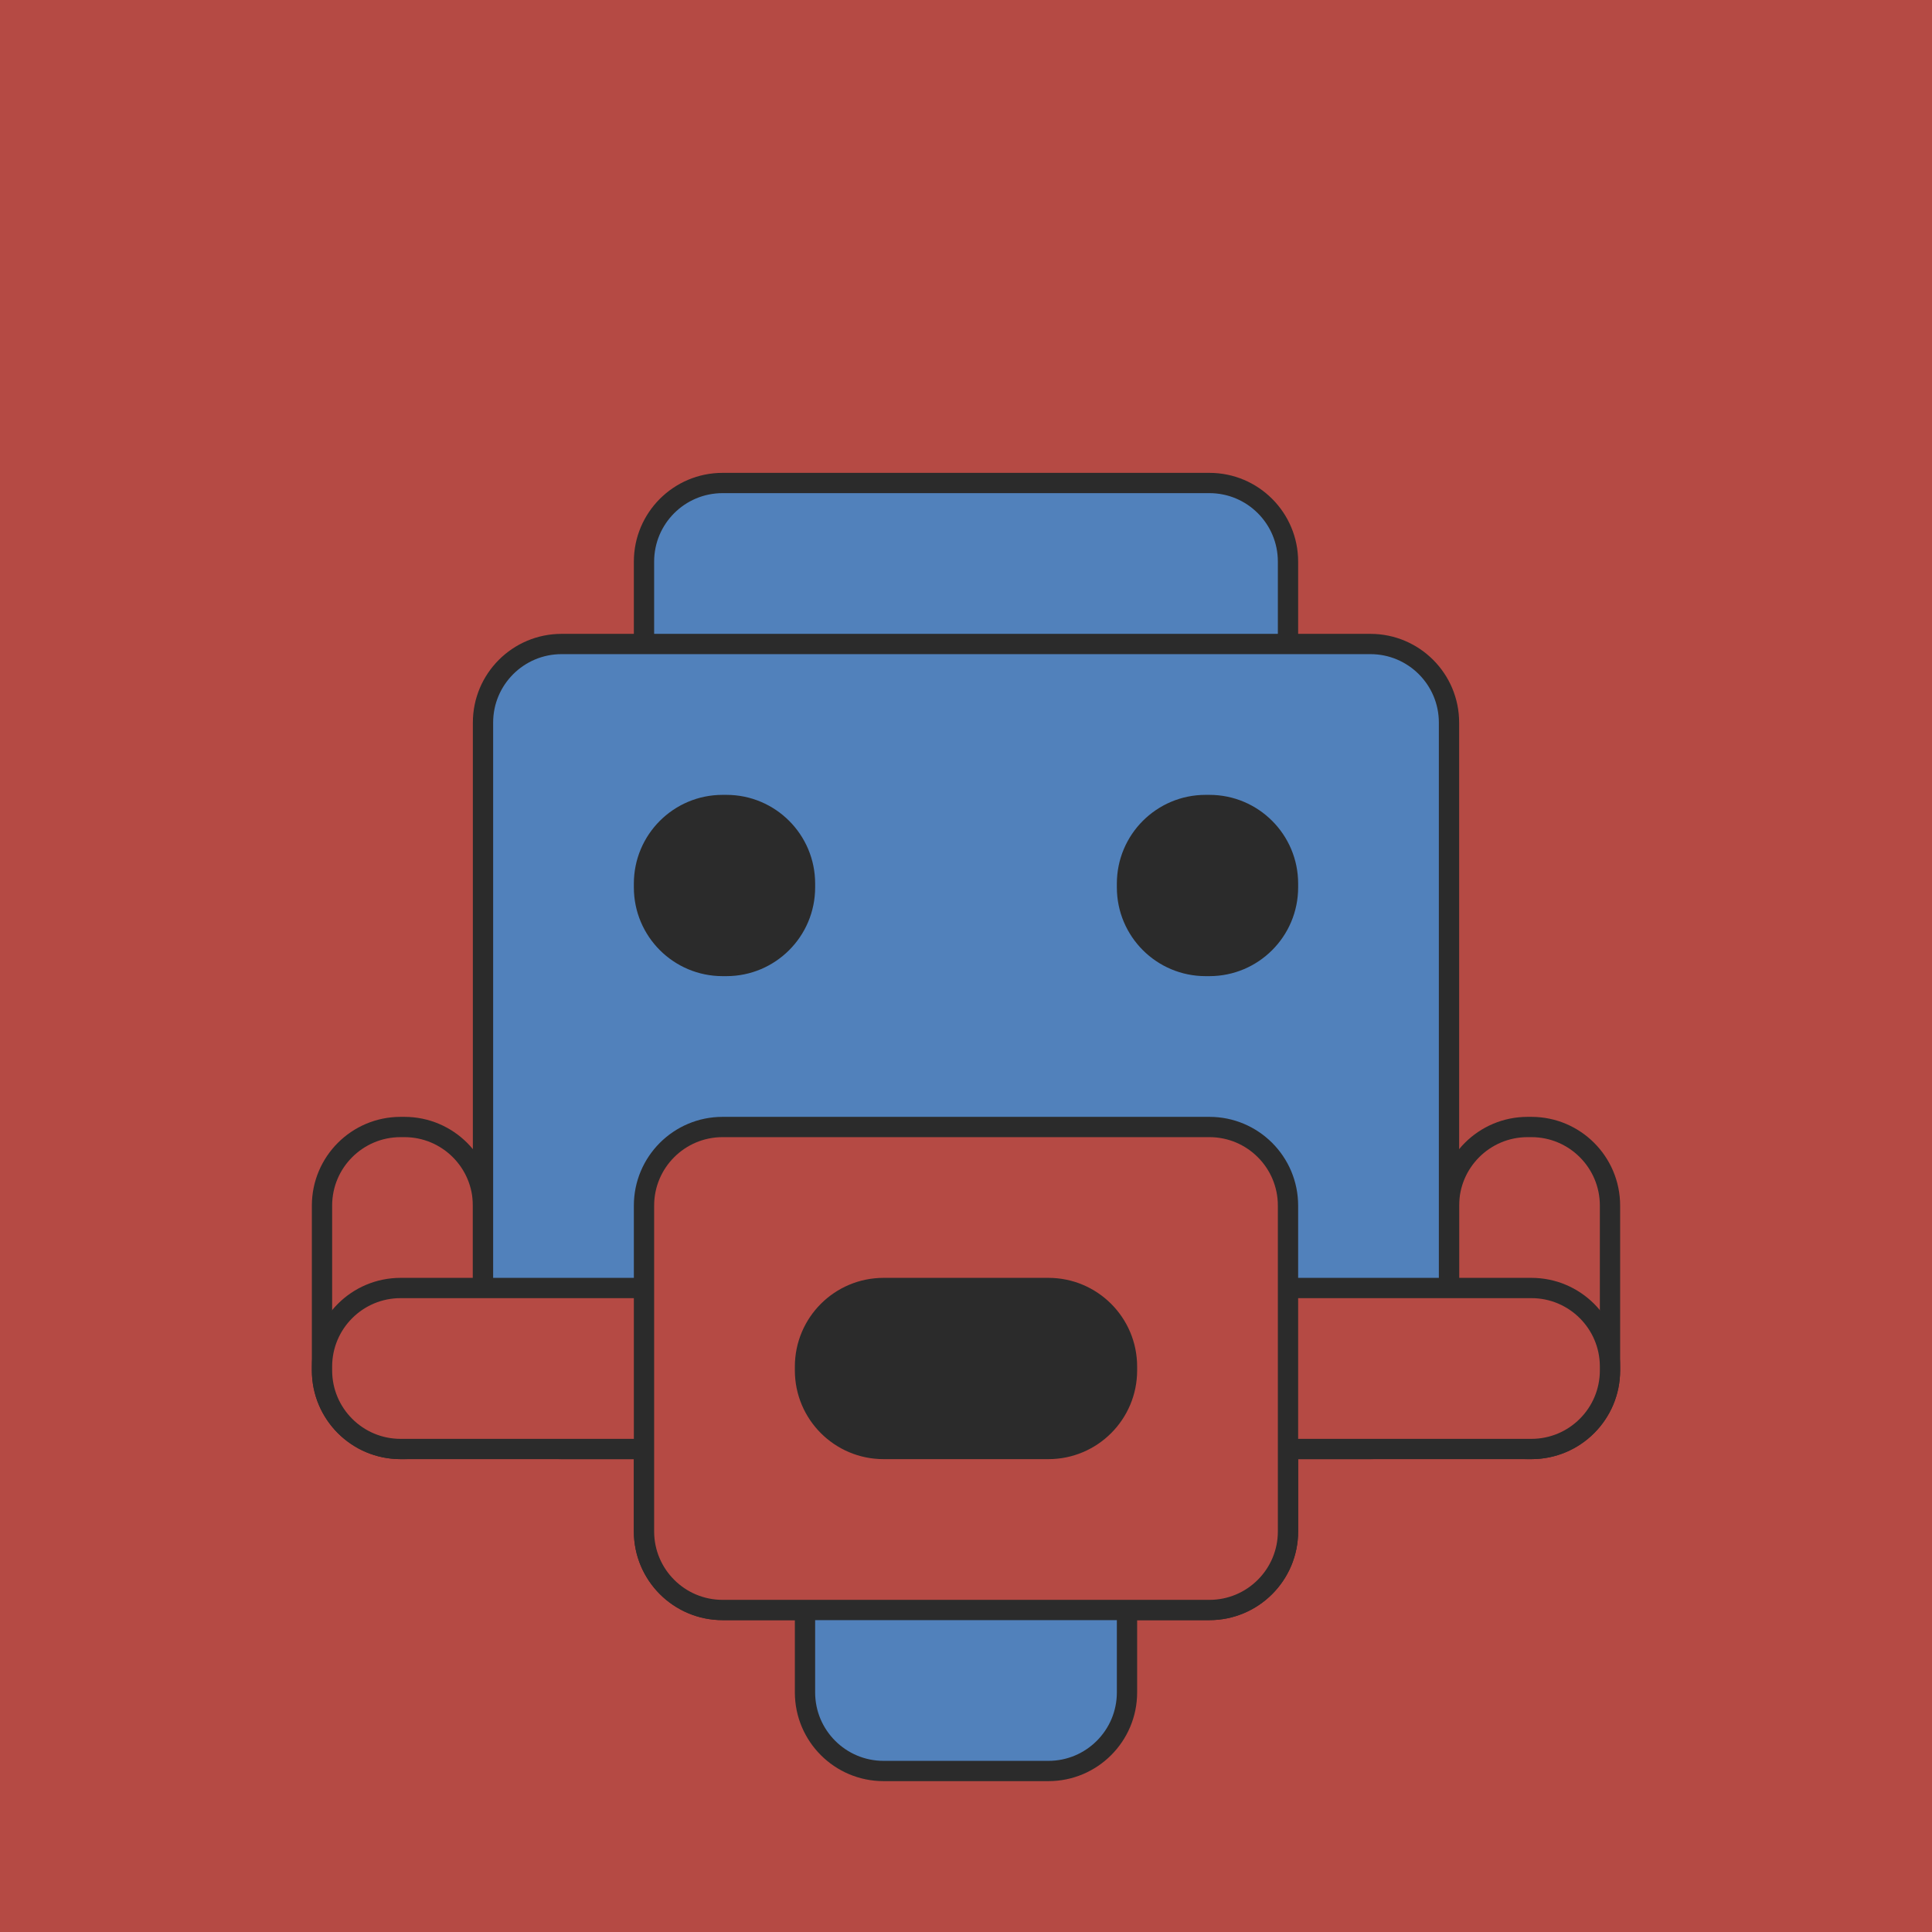
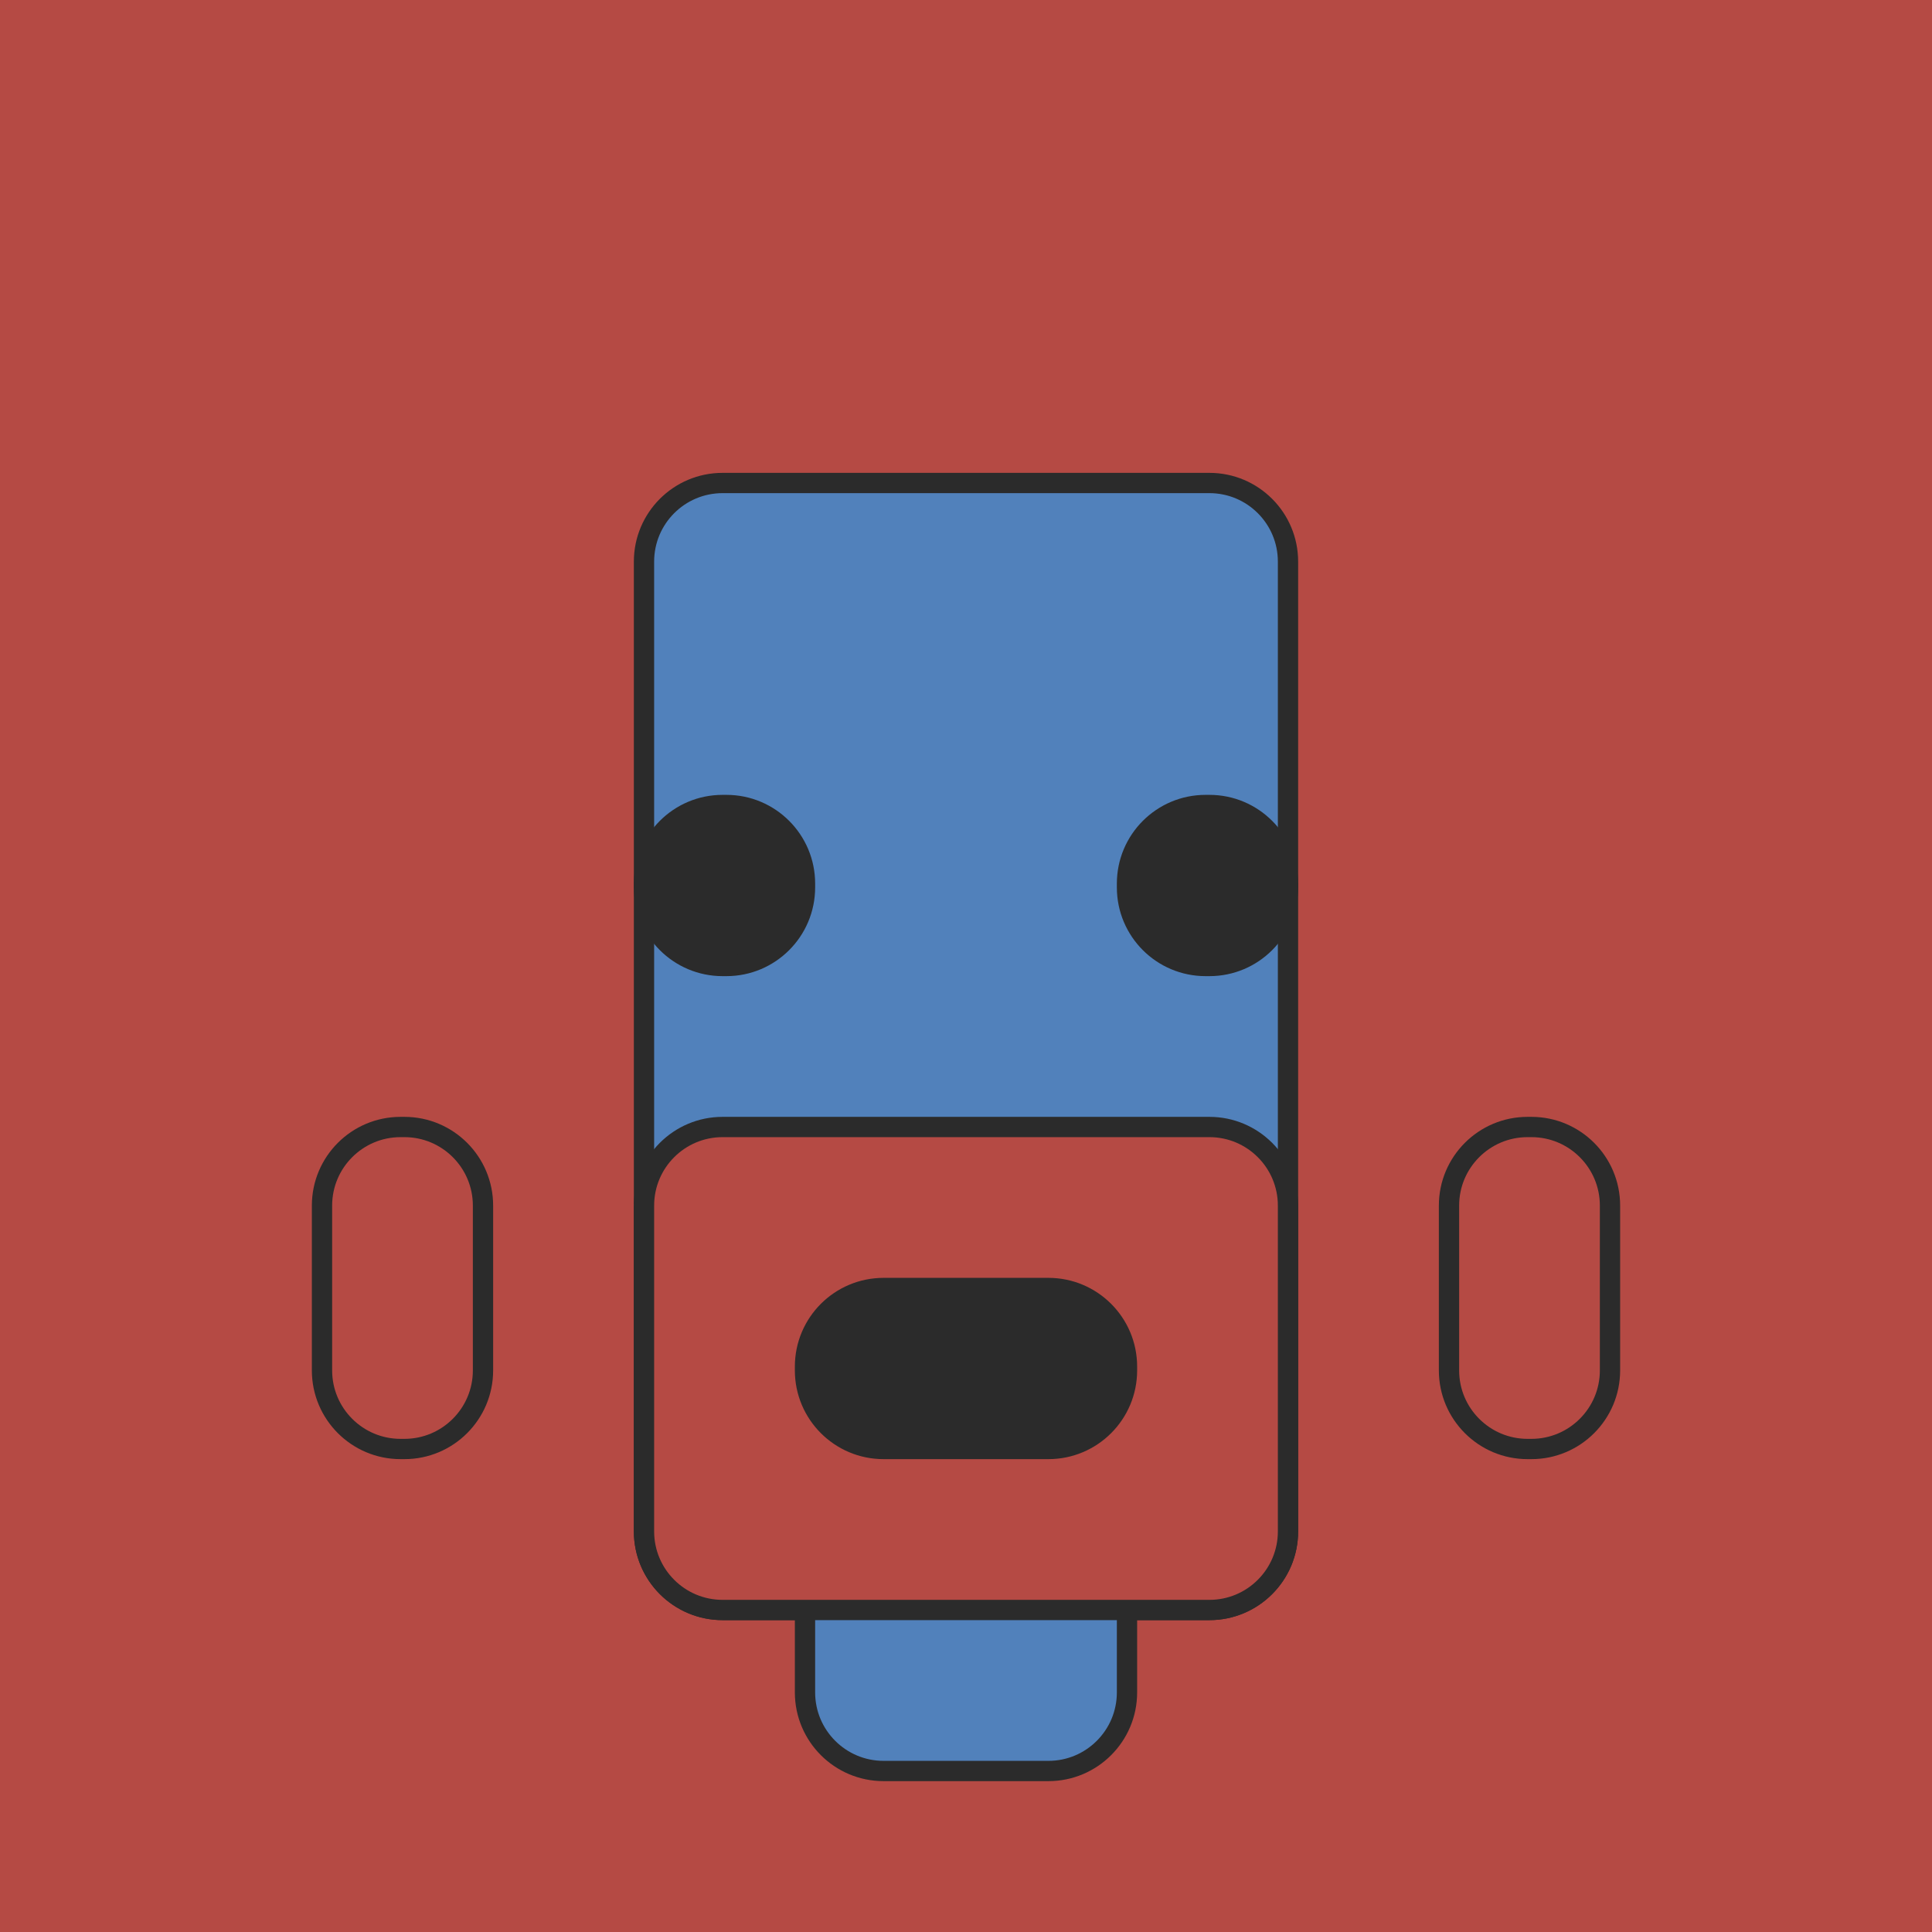
<svg xmlns="http://www.w3.org/2000/svg" width="1524" height="1524" viewBox="0 0 1524 1524" fill="none">
  <rect width="1524" height="1524" fill="#B54A44" />
  <path d="M319.001 889H316C281.758 889 254 916.758 254 951V1081C254 1115.24 281.758 1143 316 1143H319.001C353.242 1143 381.001 1115.24 381.001 1081V951C381.001 916.758 353.242 889 319.001 889Z" fill="#B54A44" stroke="#2B2B2B" stroke-width="16" />
  <path d="M1208 889H1205C1170.76 889 1143 916.758 1143 951V1081C1143 1115.24 1170.76 1143 1205 1143H1208C1242.24 1143 1270 1115.24 1270 1081V951C1270 916.758 1242.24 889 1208 889Z" fill="#B54A44" stroke="#2B2B2B" stroke-width="16" />
  <path d="M954 381H570C535.758 381 508 408.758 508 443V1208C508 1242.24 535.758 1270 570 1270H954C988.242 1270 1016 1242.24 1016 1208V443C1016 408.758 988.242 381 954 381Z" fill="#5181BB" stroke="#2B2B2B" stroke-width="16" />
-   <path d="M1081 508H443C408.758 508 381 535.758 381 570V1081C381 1115.24 408.758 1143 443 1143H1081C1115.24 1143 1143 1115.24 1143 1081V570C1143 535.758 1115.24 508 1081 508Z" fill="#5181BB" stroke="#2B2B2B" stroke-width="16" />
  <path d="M826.999 1143H697C662.758 1143 635 1170.76 635 1205V1335C635 1369.24 662.758 1397 697 1397H826.999C861.241 1397 888.999 1369.24 888.999 1335V1205C888.999 1170.76 861.241 1143 826.999 1143Z" fill="#5181BB" stroke="#2B2B2B" stroke-width="16" />
-   <path d="M1208 1016H316C281.758 1016 254 1043.76 254 1078V1081C254 1115.24 281.758 1143 316 1143H1208C1242.24 1143 1270 1115.24 1270 1081V1078C1270 1043.76 1242.24 1016 1208 1016Z" fill="#B54A44" stroke="#2B2B2B" stroke-width="16" />
  <path d="M954 889H570C535.758 889 508 916.758 508 951V1208C508 1242.24 535.758 1270 570 1270H954C988.242 1270 1016 1242.24 1016 1208V951C1016 916.758 988.242 889 954 889Z" fill="#B54A44" stroke="#2B2B2B" stroke-width="16" />
  <path d="M826.999 1016H697C662.758 1016 635 1043.76 635 1078V1081C635 1115.24 662.758 1143 697 1143H826.999C861.241 1143 888.999 1115.24 888.999 1081V1078C888.999 1043.76 861.241 1016 826.999 1016Z" fill="#2B2B2B" stroke="#2B2B2B" stroke-width="16" />
  <path d="M573.001 635H570C535.758 635 508 662.758 508 697V700C508 734.241 535.758 762 570 762H573.001C607.242 762 635.001 734.241 635.001 700V697C635.001 662.758 607.242 635 573.001 635Z" fill="#2B2B2B" stroke="#2B2B2B" stroke-width="16" />
  <path d="M954.001 635H951C916.758 635 889 662.758 889 697V700C889 734.241 916.758 762 951 762H954.001C988.242 762 1016 734.241 1016 700V697C1016 662.758 988.242 635 954.001 635Z" fill="#2B2B2B" stroke="#2B2B2B" stroke-width="16" />
</svg>